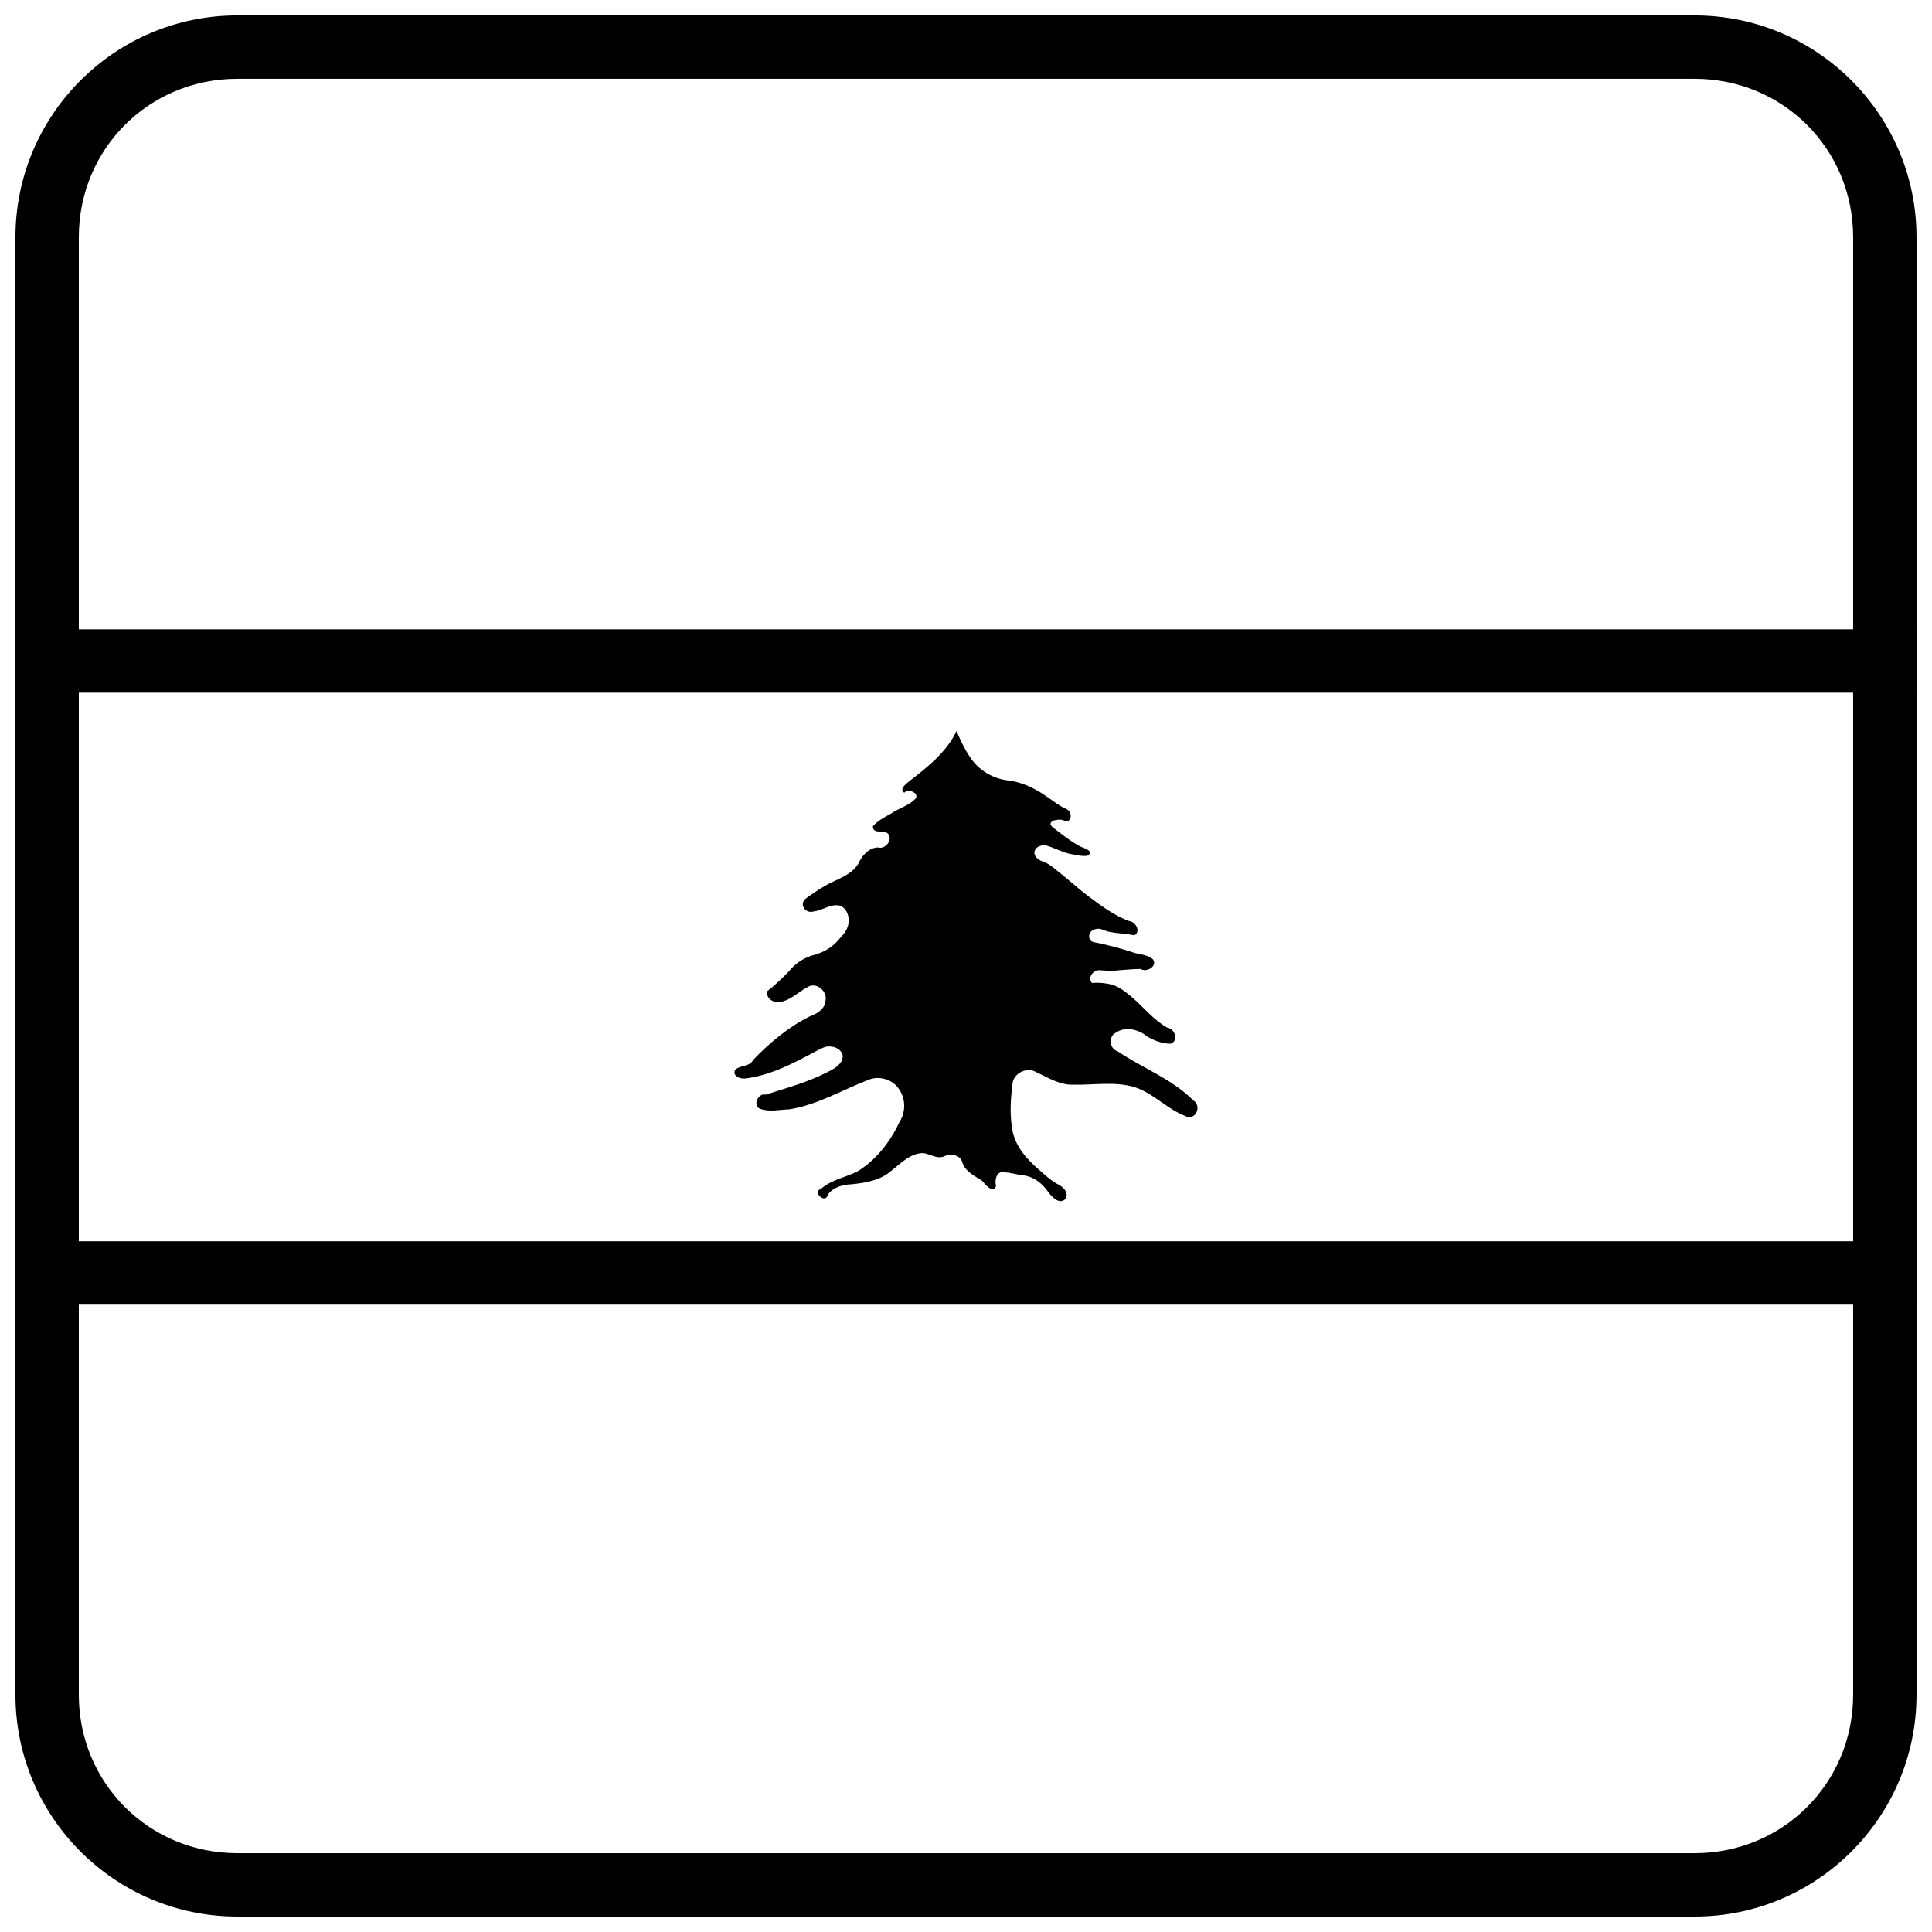
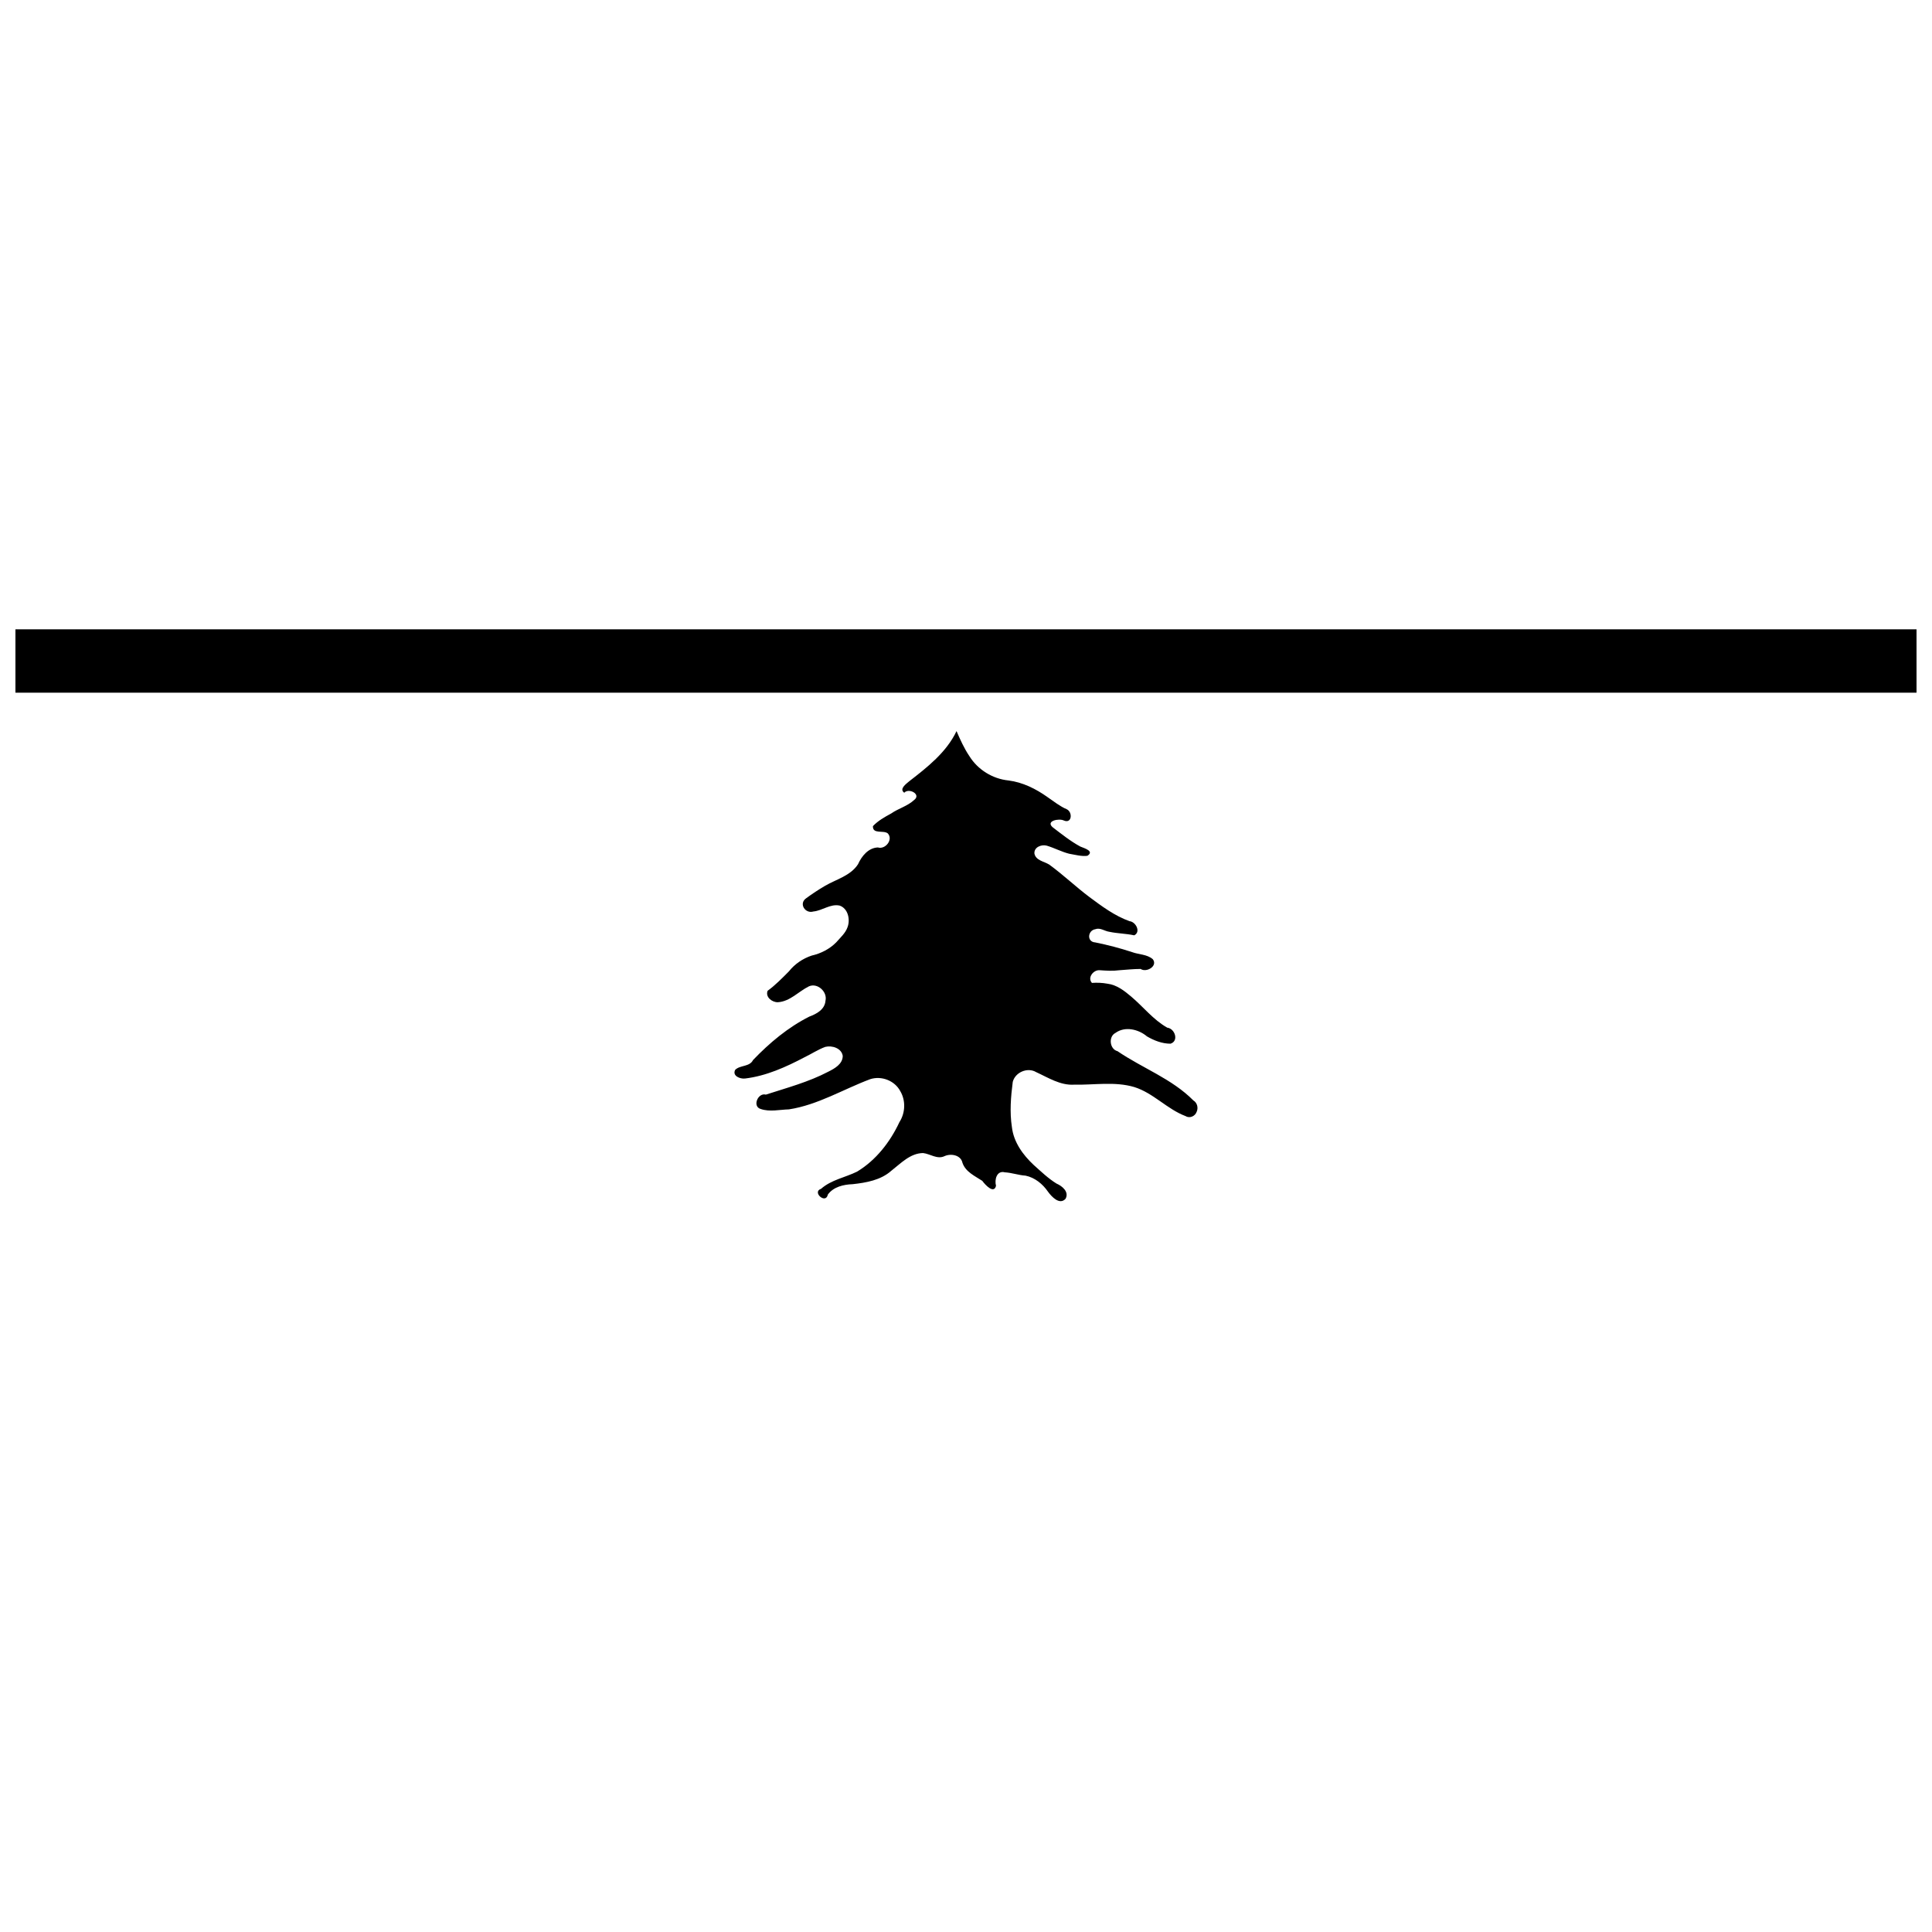
<svg xmlns="http://www.w3.org/2000/svg" width="800px" height="800px" version="1.1" viewBox="144 144 512 512">
  <defs>
    <clipPath id="c">
-       <path d="m148.09 472h503.81v18h-503.81z" />
-     </clipPath>
+       </clipPath>
    <clipPath id="b">
      <path d="m148.09 310h503.81v18h-503.81z" />
    </clipPath>
    <clipPath id="a">
      <path d="m148.09 148.09h503.81v503.81h-503.81z" />
    </clipPath>
  </defs>
  <path d="m397.5 337.73c-2.676 5.633-7.715 9.574-12.531 13.301-0.793 0.691-2.762 2.031-1.332 3.051 1.223-1.367 4.582 0.441 2.629 1.914-1.75 1.637-4.16 2.238-6.102 3.59-1.719 0.934-3.465 1.91-4.828 3.344-0.094 2.234 2.773 0.996 3.938 1.93 1.516 1.617-0.641 4.348-2.629 3.723-2.543 0.105-4.297 2.312-5.258 4.445-1.988 3.074-5.758 3.984-8.754 5.734-1.715 0.996-3.383 2.109-4.981 3.277-2.059 1.41-0.266 4.195 1.926 3.512 2.367-0.23 4.492-2.094 6.945-1.559 2.223 0.777 2.844 3.684 2.086 5.711-0.559 1.621-1.918 2.766-3.008 4.035-1.766 1.789-4.078 2.953-6.516 3.508-2.356 0.789-4.473 2.234-6.019 4.18-1.793 1.805-3.578 3.641-5.641 5.144-0.652 1.66 1.188 3.078 2.719 3.031 3.227-0.199 5.465-2.844 8.211-4.203 2.281-1.027 4.965 1.434 4.406 3.809-0.176 2.312-2.34 3.484-4.266 4.195-5.656 2.844-10.57 6.969-14.934 11.52-0.902 1.84-3.383 1.297-4.719 2.582-0.871 1.625 1.312 2.481 2.617 2.312 5.598-0.672 10.82-3.039 15.77-5.644 1.84-0.883 3.566-2.039 5.481-2.738 1.797-0.441 4.305 0.336 4.625 2.383-0.004 2.16-2.141 3.352-3.836 4.195-5.223 2.746-10.957 4.262-16.539 6.074-2.09-0.586-3.664 3.133-1.371 3.805 2.426 0.828 5.004 0.168 7.484 0.105 7.668-1.176 14.375-5.324 21.543-8.004 2.981-0.965 6.496 0.379 7.969 3.176 1.477 2.488 1.344 5.762-0.215 8.184-2.465 5.269-6.207 10.113-11.234 13.141-3.156 1.562-6.84 2.16-9.543 4.555-2.5 0.828 1.254 4.203 1.797 1.52 1.504-2.051 4.152-2.66 6.559-2.746 3.613-0.398 7.453-1.062 10.262-3.562 2.516-1.953 5-4.648 8.418-4.691 1.891 0.219 3.758 1.742 5.676 0.82 1.68-0.766 4.312-0.316 4.75 1.746 0.801 2.414 3.289 3.512 5.266 4.805 0.715 1.008 3.086 3.59 3.633 1.309-0.441-1.625 0.188-4.117 2.324-3.574 1.863 0.105 3.641 0.766 5.504 0.883 2.477 0.516 4.543 2.211 5.949 4.258 0.969 1.336 3.09 3.633 4.664 1.859 0.977-1.832-0.891-3.363-2.41-4.016-2.215-1.371-4.109-3.203-6.047-4.934-2.856-2.664-5.32-6.055-5.773-10.039-0.613-3.969-0.289-8.023 0.227-11.98 0.652-2.551 3.914-3.938 6.191-2.586 3.207 1.465 6.391 3.555 10.07 3.328 5.312 0.117 10.777-0.902 15.969 0.641 5.055 1.59 8.668 5.856 13.59 7.699 1.102 0.672 2.512 0 2.914-1.145 0.488-1.059 0.145-2.41-0.875-3.016-5.707-5.758-13.504-8.555-20.105-13.055-2.078-0.523-2.457-3.871-0.535-4.836 2.527-1.836 6.102-0.977 8.34 0.914 1.891 1.109 4.023 1.941 6.246 1.941 2.273-0.715 1.172-4.004-0.863-4.25-3.691-2.082-6.332-5.5-9.527-8.211-1.84-1.559-3.856-3.137-6.328-3.438-1.352-0.25-2.734-0.305-4.106-0.211-1.285-1.395 0.426-3.531 2.086-3.359 1.703 0.117 3.398 0.242 5.102 0.008 1.902-0.137 3.805-0.336 5.715-0.348 1.543 1.051 4.621-0.766 3.231-2.574-1.52-1.332-3.715-1.215-5.531-1.898-3.191-1.051-6.438-1.895-9.723-2.559-2.301-0.137-2.016-3.164 0.008-3.496 1.324-0.492 2.473 0.523 3.742 0.684 2.168 0.461 4.406 0.461 6.574 0.934 1.836-0.902 0.414-3.594-1.246-3.75-3.922-1.402-7.312-3.934-10.625-6.394-3.66-2.75-6.977-5.934-10.68-8.621-1.344-0.828-3.547-1.074-3.898-2.918-0.125-1.695 1.875-2.469 3.289-2.074 2.012 0.598 3.883 1.625 5.93 2.137 1.605 0.273 3.266 0.746 4.812 0.547 1.965-1.234-0.844-2.023-1.863-2.453-2.621-1.414-4.949-3.297-7.309-5.094-1.992-1.703 1.691-2.453 2.961-1.801 2.121 0.891 2.359-2.203 0.773-2.981-1.867-0.797-3.473-2.109-5.164-3.258-3.059-2.176-6.523-3.898-10.281-4.379-4.215-0.418-8.148-2.848-10.383-6.453-1.387-2.055-2.406-4.324-3.387-6.59v-0.004z" />
  <g clip-path="url(#c)">
    <path d="m148.09 472.95v16.793h503.81v-16.793z" fill-rule="evenodd" />
  </g>
  <g clip-path="url(#b)">
    <path d="m148.09 310.78v16.793h503.81v-16.793z" fill-rule="evenodd" />
  </g>
  <g clip-path="url(#a)">
-     <path d="m206.87 148.09c-32.418 0-58.777 26.359-58.777 58.777v386.26c0 32.418 26.359 58.777 58.777 58.777h386.25c32.418 0 58.777-26.359 58.777-58.777v-386.26c0-32.418-26.359-58.777-58.777-58.777zm0 16.793h386.25c23.402 0 41.984 18.582 41.984 41.984v386.26c0 23.402-18.578 41.984-41.984 41.984h-386.25c-23.402 0-41.984-18.578-41.984-41.984v-386.26c0-23.402 18.578-41.984 41.984-41.984z" />
-   </g>
+     </g>
</svg>